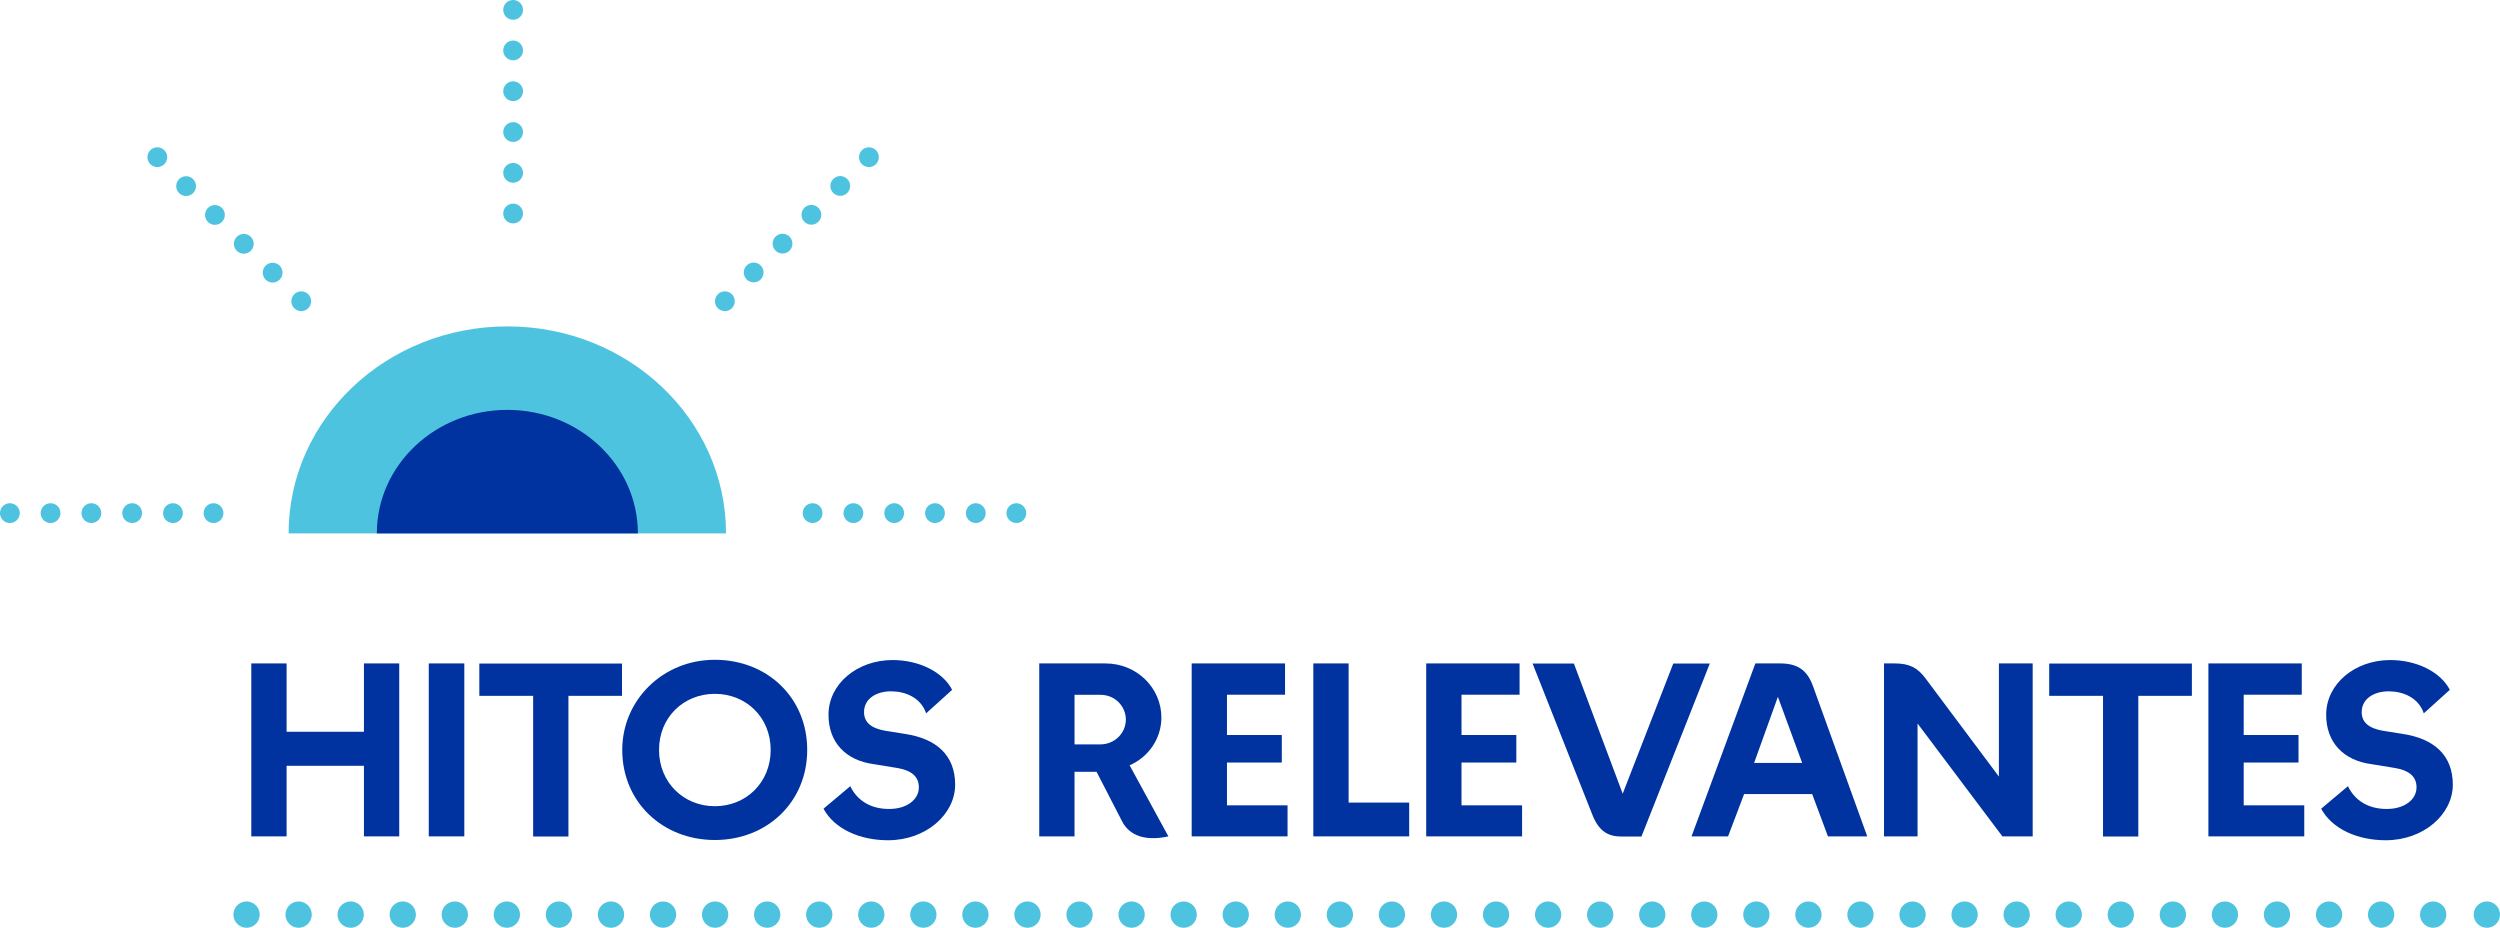
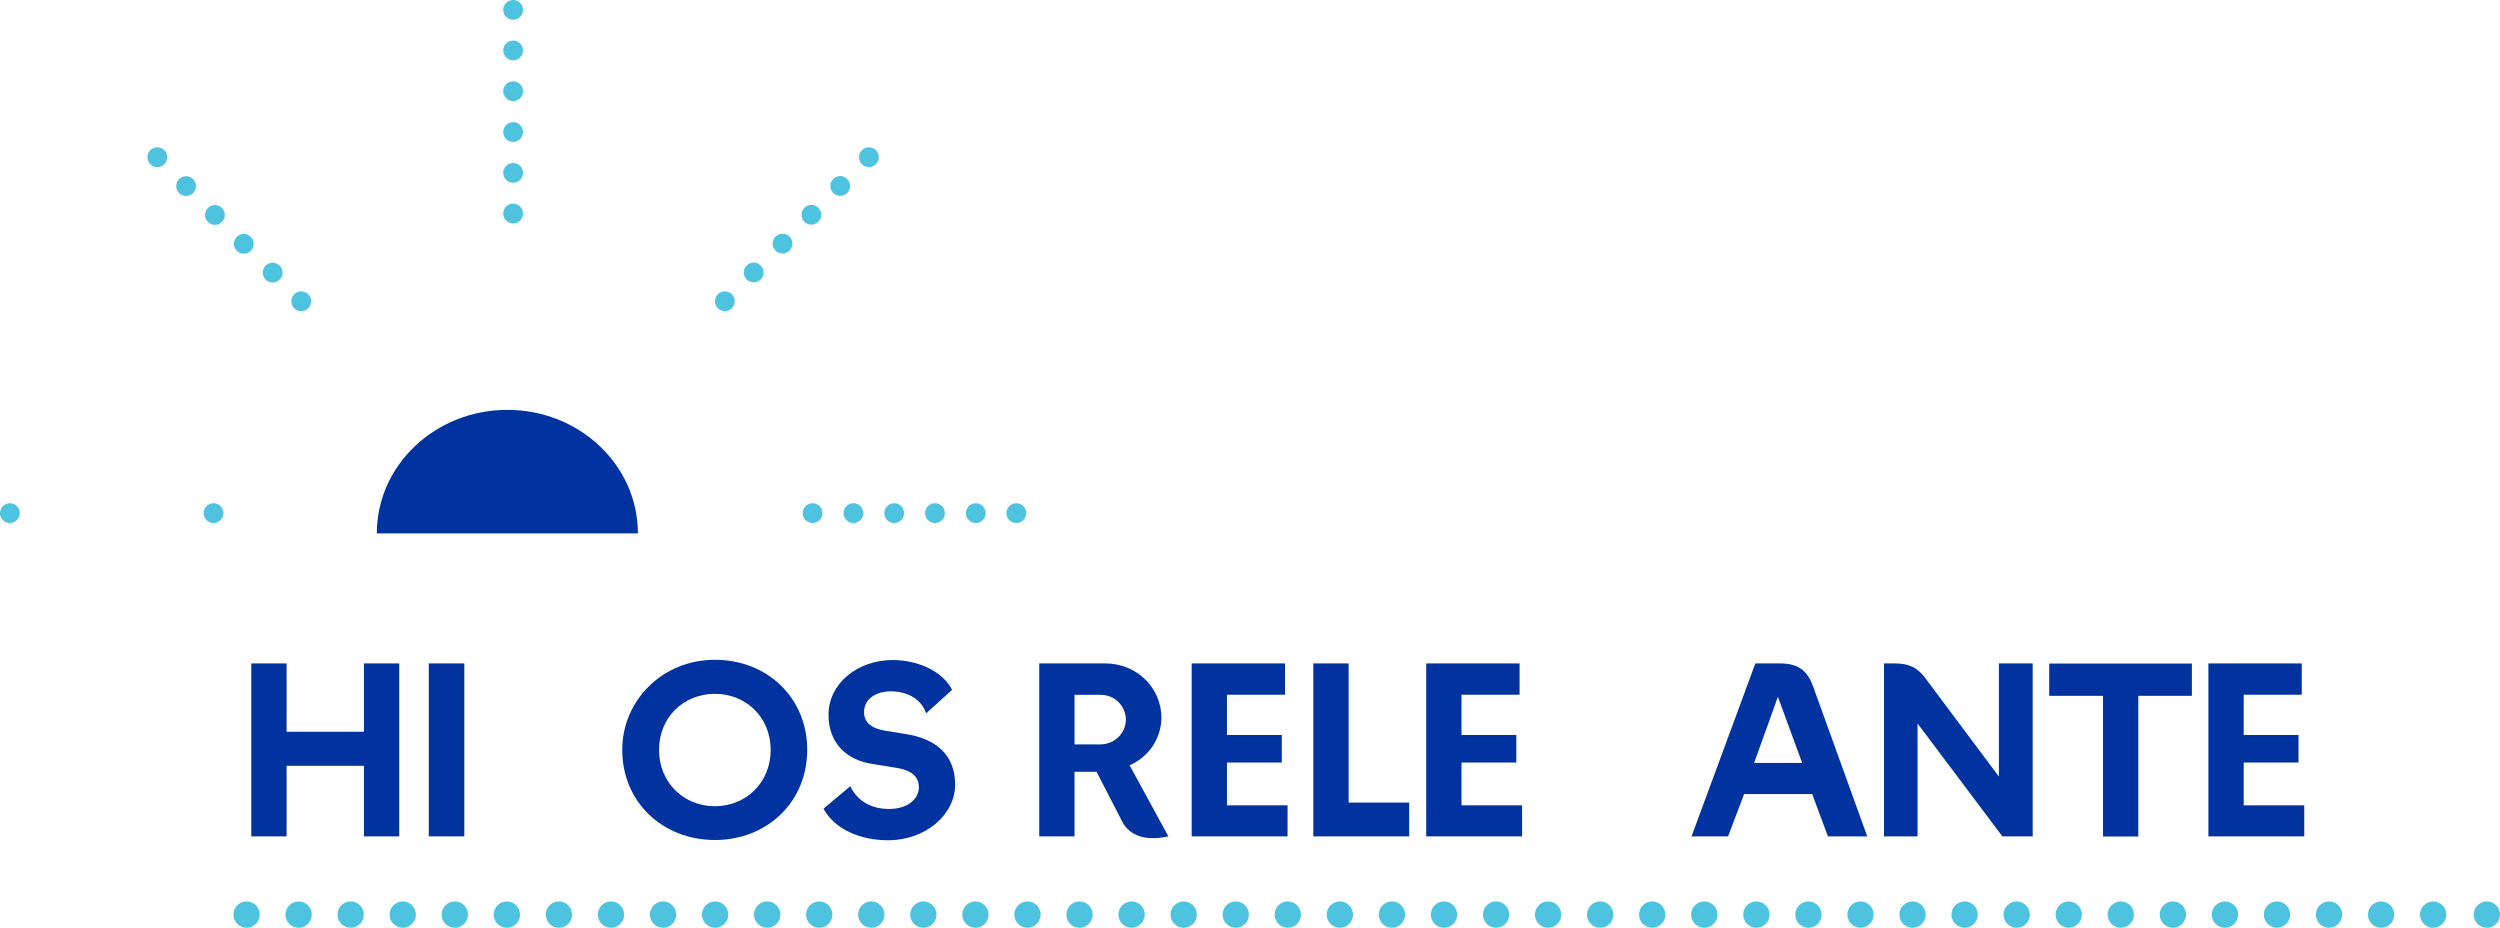
<svg xmlns="http://www.w3.org/2000/svg" id="Layer_1" version="1.1" viewBox="0 0 199.76 74.13">
  <defs>
    <style>
      .st0, .st1, .st2, .st3, .st4 {
        fill: none;
      }

      .st1, .st2, .st3, .st4 {
        stroke: #4ec3e0;
        stroke-linecap: round;
        stroke-linejoin: round;
      }

      .st1, .st4 {
        stroke-width: 2.1px;
      }

      .st2, .st3 {
        stroke-width: 1.58px;
      }

      .st3 {
        stroke-dasharray: 0 3.26;
      }

      .st5 {
        fill: #4ec3e0;
      }

      .st4 {
        stroke-dasharray: 0 4.16;
      }

      .st6 {
        fill: #0033a0;
      }

      .st7 {
        clip-path: url(#clippath);
      }
    </style>
    <clipPath id="clippath">
-       <rect class="st0" x="15.06" y="17.07" width="43.95" height="34.54" />
-     </clipPath>
+       </clipPath>
  </defs>
  <path class="st1" d="M198.71,73.08h0M19.7,73.08h0" />
  <g class="st7">
    <path class="st5" d="M23.06,42.62c0-9.13,7.82-16.54,17.48-16.54s17.47,7.4,17.47,16.54" />
  </g>
  <path class="st6" d="M30.11,42.62c0-5.45,4.67-9.87,10.43-9.87s10.43,4.42,10.43,9.87" />
  <line class="st3" x1="14.87" y1="14.87" x2="22.92" y2="22.92" />
  <path class="st2" d="M24.07,24.07h0M12.57,12.56h0" />
  <line class="st3" x1="60.22" y1="21.77" x2="68.28" y2="13.72" />
  <path class="st2" d="M69.43,12.56h0M57.92,24.07h0" />
-   <line class="st3" x1="4.04" y1="41" x2="15.44" y2="41" />
  <path class="st2" d="M17.06,41h0M.79,41h0" />
  <line class="st3" x1="68.19" y1="41" x2="79.58" y2="41" />
  <path class="st2" d="M81.21,41h0M64.93,41h0" />
  <line class="st3" x1="41" y1="13.81" x2="41" y2="2.42" />
  <path class="st2" d="M41,.79h0M41,17.06h0" />
  <g>
    <path class="st6" d="M20.08,53.01h2.82v5.46h6.18v-5.46h2.82v13.82h-2.82v-5.64h-6.18v5.64h-2.82v-13.82Z" />
-     <path class="st6" d="M34.26,53.01h2.84v13.82h-2.84v-13.82Z" />
-     <path class="st6" d="M42.6,55.6h-4.3v-2.58h11.4v2.58h-4.28v11.24h-2.82v-11.24Z" />
+     <path class="st6" d="M34.26,53.01h2.84v13.82h-2.84Z" />
    <path class="st6" d="M49.72,59.92c0-3.96,3.22-7.2,7.4-7.2s7.38,3.02,7.38,7.2-3.22,7.2-7.38,7.2-7.4-3.02-7.4-7.2ZM61.58,59.92c0-2.62-1.98-4.48-4.46-4.48s-4.46,1.86-4.46,4.48,1.98,4.5,4.46,4.5,4.46-1.88,4.46-4.5Z" />
    <path class="st6" d="M65.8,64.62l2.14-1.8c.56,1.16,1.64,1.82,3.1,1.82s2.38-.78,2.38-1.72c0-.84-.54-1.36-1.76-1.56l-1.84-.3c-2.26-.3-3.62-1.76-3.62-3.94,0-2.5,2.32-4.38,5.12-4.38,2.1,0,4.02.94,4.76,2.38l-2.08,1.88c-.42-1.26-1.66-1.76-2.8-1.76-1.22,0-2.16.62-2.16,1.66,0,.8.54,1.3,1.74,1.5l1.52.24c2.52.38,4.02,1.7,4.02,4.06s-2.32,4.44-5.36,4.44c-2.26,0-4.28-.9-5.16-2.52Z" />
    <path class="st6" d="M83.04,53.01h5.28c2.54,0,4.48,1.98,4.48,4.32,0,1.68-1.02,3.16-2.54,3.82l3.1,5.68c-1.74.38-3.12.02-3.74-1.28l-2-3.88h-1.76v5.16h-2.82v-13.82ZM89.96,57.5c0-1.06-.86-1.98-2.02-1.98h-2.08v3.96h2.06c1.16,0,2.04-.92,2.04-1.98Z" />
    <path class="st6" d="M95.22,53.01h7.46v2.5h-4.64v3.22h4.38v2.2h-4.38v3.42h4.84v2.48h-7.66v-13.82Z" />
    <path class="st6" d="M104.94,53.01h2.82v11.12h4.84v2.7h-7.66v-13.82Z" />
    <path class="st6" d="M113.96,53.01h7.46v2.5h-4.64v3.22h4.38v2.2h-4.38v3.42h4.84v2.48h-7.66v-13.82Z" />
-     <path class="st6" d="M127.22,65.06l-4.76-12.04h3.3l3.9,10.4,4.04-10.4h2.92l-5.46,13.82h-1.64c-1.08,0-1.8-.48-2.3-1.78Z" />
    <path class="st6" d="M140.26,53.01h1.98c1.4,0,2.16.54,2.62,1.8l4.34,12.02h-3.14l-1.26-3.38h-5.44l-1.28,3.38h-2.92l5.1-13.82ZM144,60.96l-1.94-5.28-1.9,5.28h3.84Z" />
    <path class="st6" d="M150.54,53.01h.86c1.16,0,1.82.34,2.46,1.2l5.86,7.84v-9.04h2.7v13.82h-2.42l-6.78-9.02v9.02h-2.68v-13.82Z" />
    <path class="st6" d="M168.04,55.6h-4.3v-2.58h11.4v2.58h-4.28v11.24h-2.82v-11.24Z" />
    <path class="st6" d="M176.46,53.01h7.46v2.5h-4.64v3.22h4.38v2.2h-4.38v3.42h4.84v2.48h-7.66v-13.82Z" />
-     <path class="st6" d="M185.47,64.62l2.14-1.8c.56,1.16,1.64,1.82,3.1,1.82s2.38-.78,2.38-1.72c0-.84-.54-1.36-1.76-1.56l-1.84-.3c-2.26-.3-3.62-1.76-3.62-3.94,0-2.5,2.32-4.38,5.12-4.38,2.1,0,4.02.94,4.76,2.38l-2.08,1.88c-.42-1.26-1.66-1.76-2.8-1.76-1.22,0-2.16.62-2.16,1.66,0,.8.54,1.3,1.74,1.5l1.52.24c2.52.38,4.02,1.7,4.02,4.06s-2.32,4.44-5.36,4.44c-2.26,0-4.28-.9-5.16-2.52Z" />
  </g>
  <line class="st4" x1="23.86" y1="73.08" x2="198.21" y2="73.08" />
</svg>